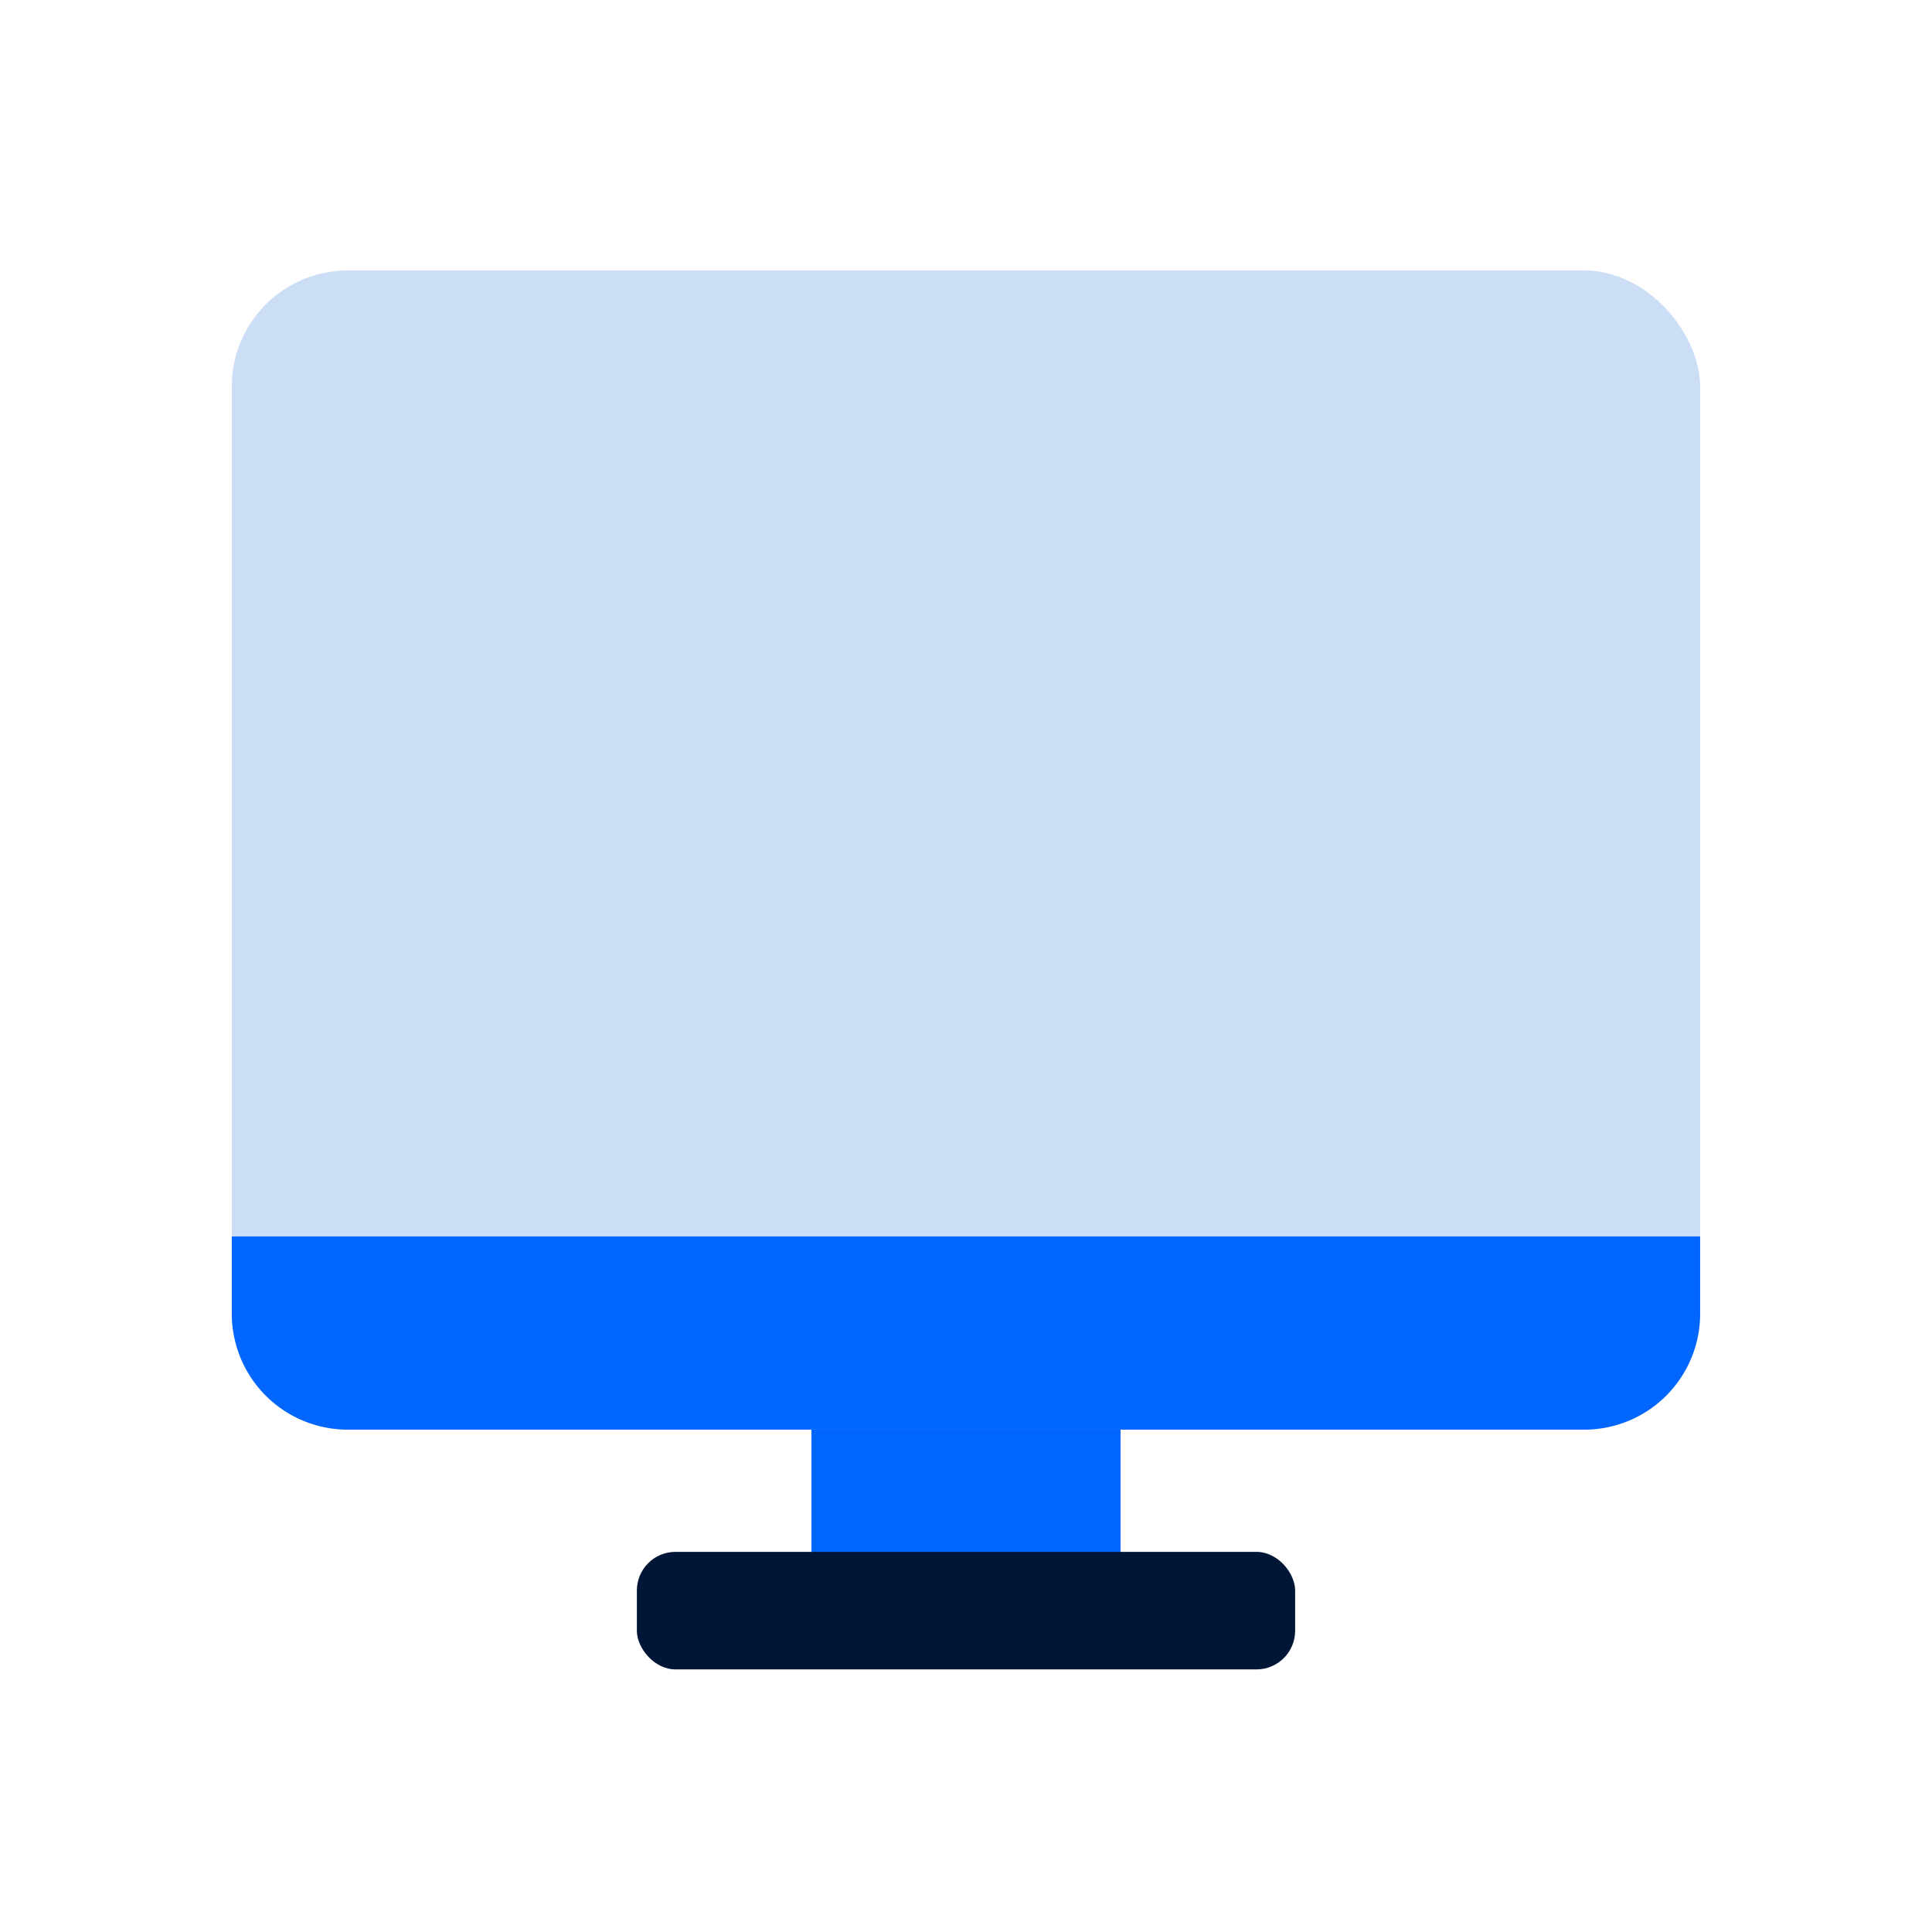
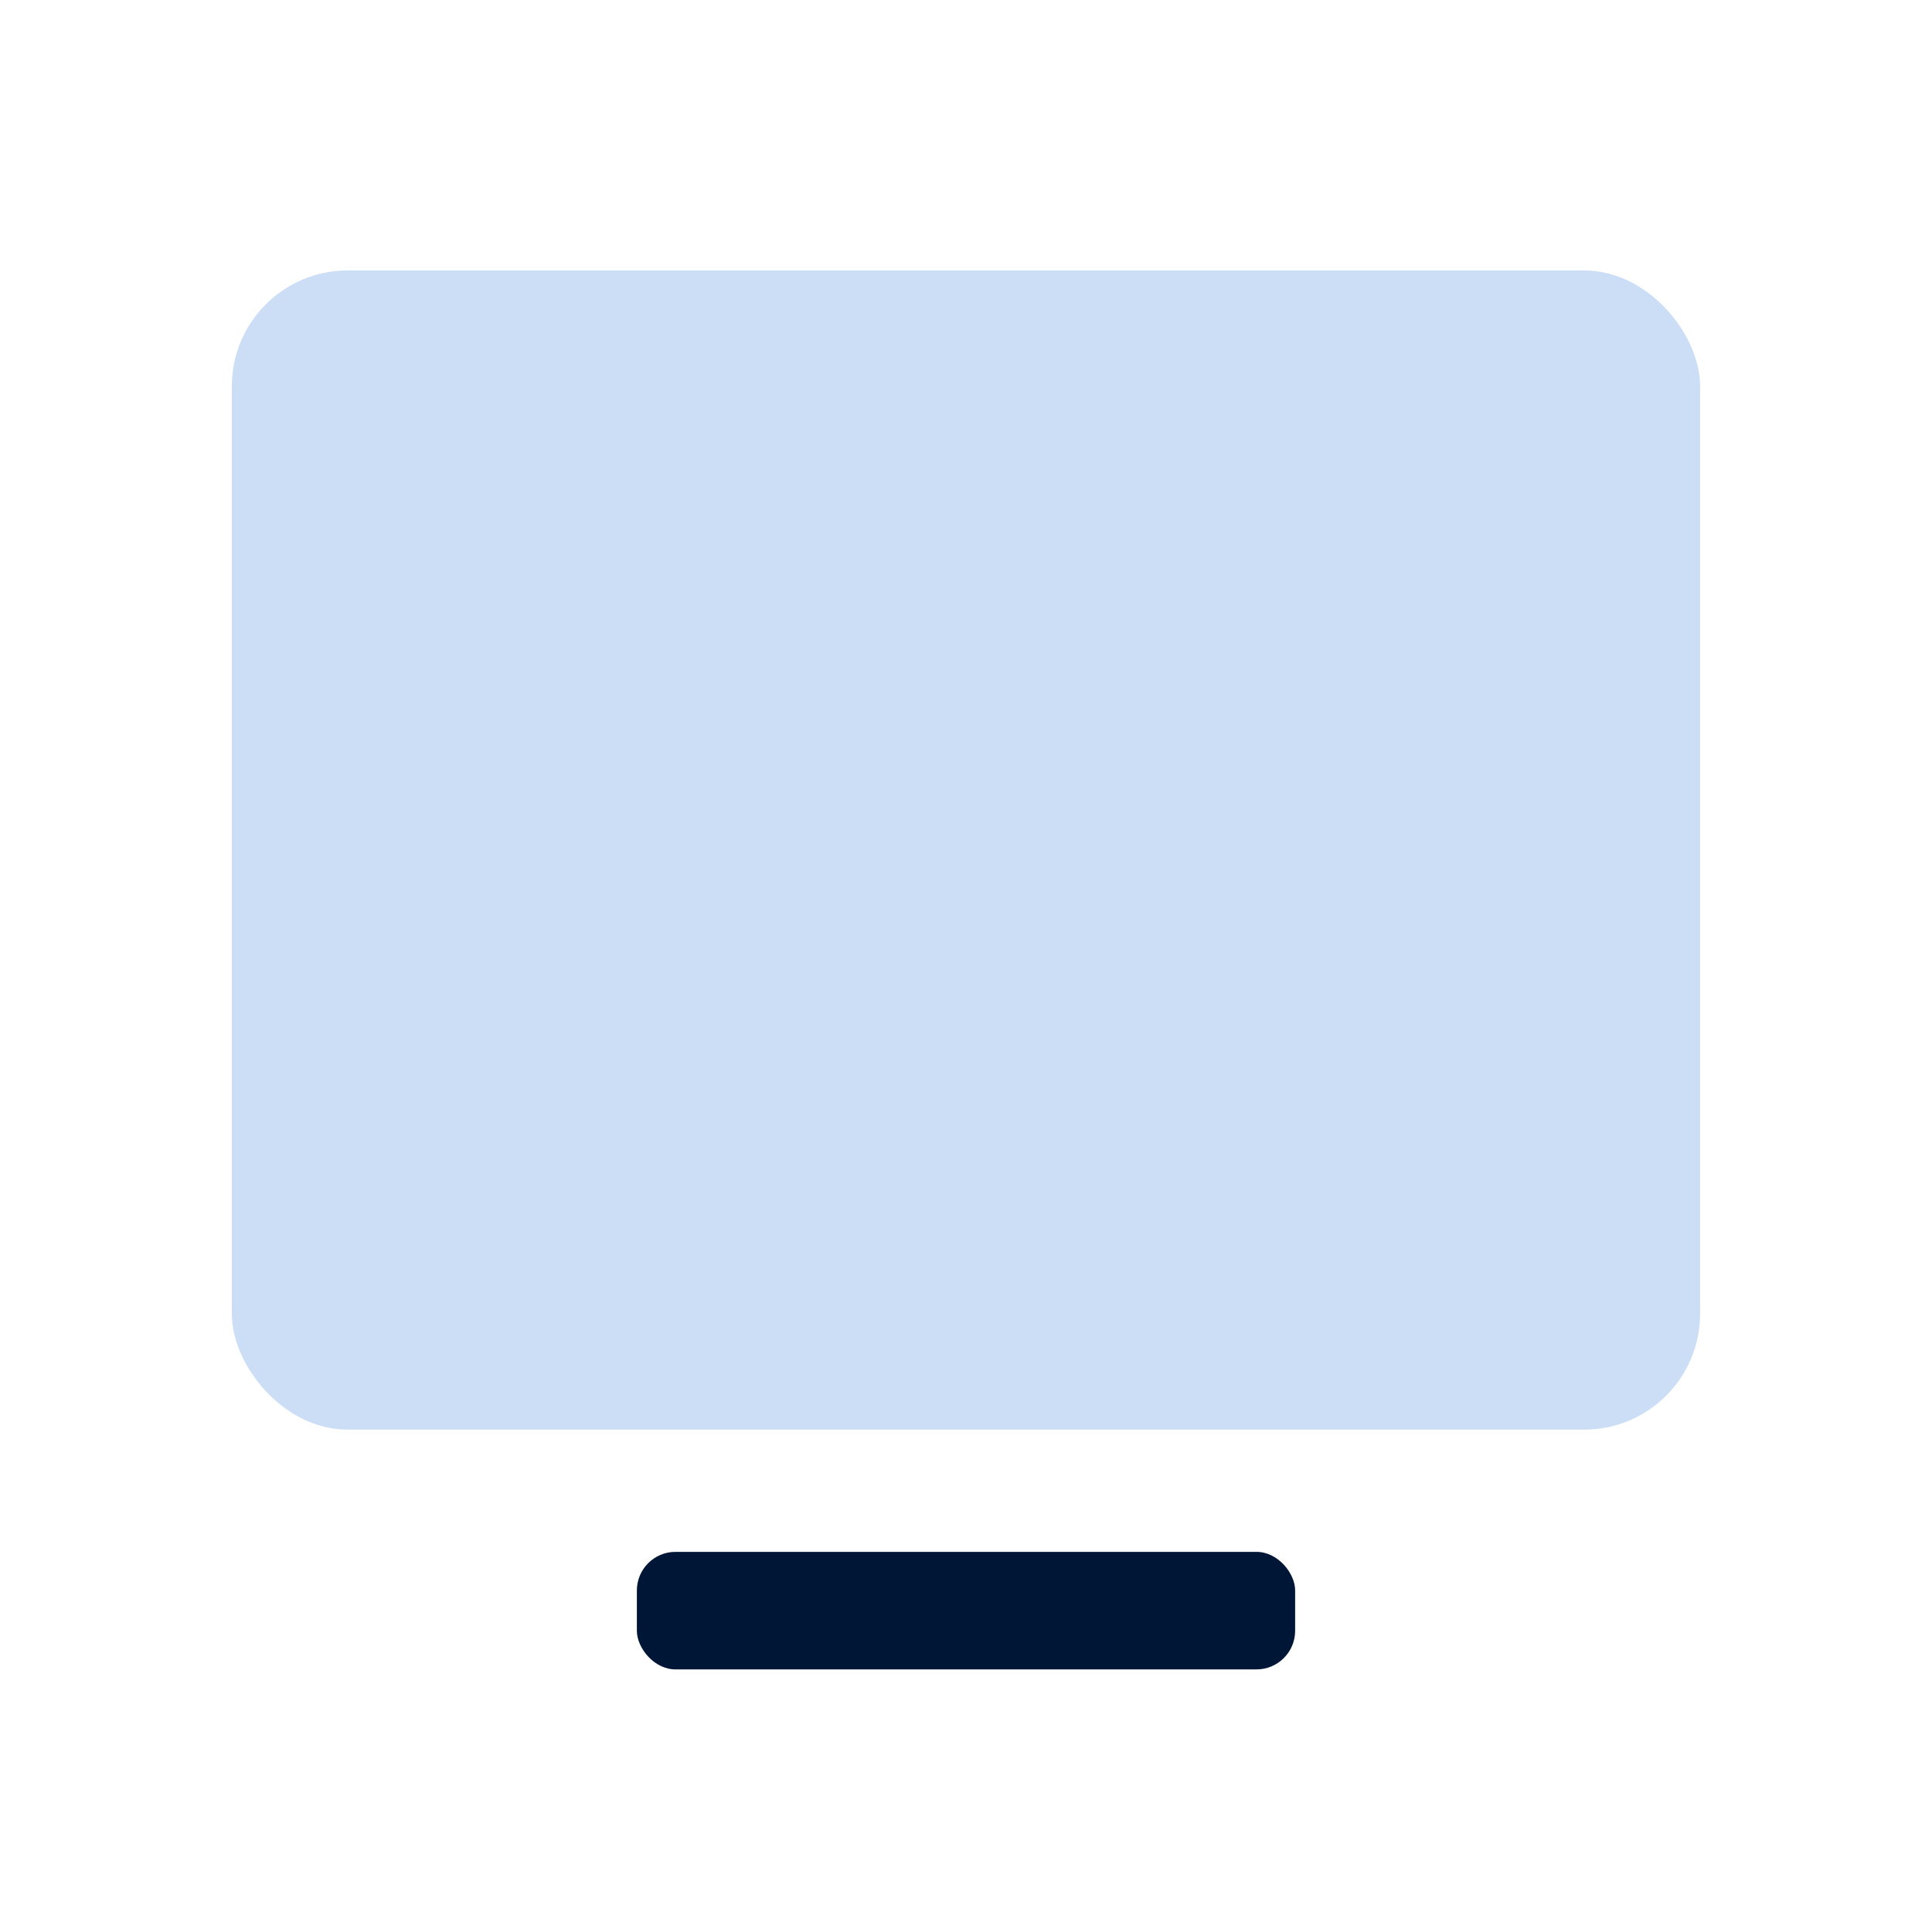
<svg xmlns="http://www.w3.org/2000/svg" width="50" height="50" viewBox="0 0 50 50">
  <g id="그룹_80237" data-name="그룹 80237" transform="translate(-348.471 -3287.981)">
-     <rect id="사각형_145799" data-name="사각형 145799" width="50" height="50" transform="translate(348.471 3287.981)" fill="none" />
    <g id="그룹_80206" data-name="그룹 80206" transform="translate(354.553 3295.168)">
      <rect id="사각형_145961" data-name="사각형 145961" width="38" height="30" rx="3" transform="translate(-0.083 -0.188)" fill="#ccdef6" />
-       <rect id="사각형_145963" data-name="사각형 145963" width="8" height="4" transform="translate(14.917 29.812)" fill="#06f" />
      <rect id="사각형_145962" data-name="사각형 145962" width="17.036" height="3.042" rx="1" transform="translate(10.4 32.975)" fill="#001637" />
-       <path id="사각형_145967" data-name="사각형 145967" d="M0,0H38a0,0,0,0,1,0,0V2a3,3,0,0,1-3,3H3A3,3,0,0,1,0,2V0A0,0,0,0,1,0,0Z" transform="translate(-0.083 24.812)" fill="#06f" />
    </g>
  </g>
</svg>